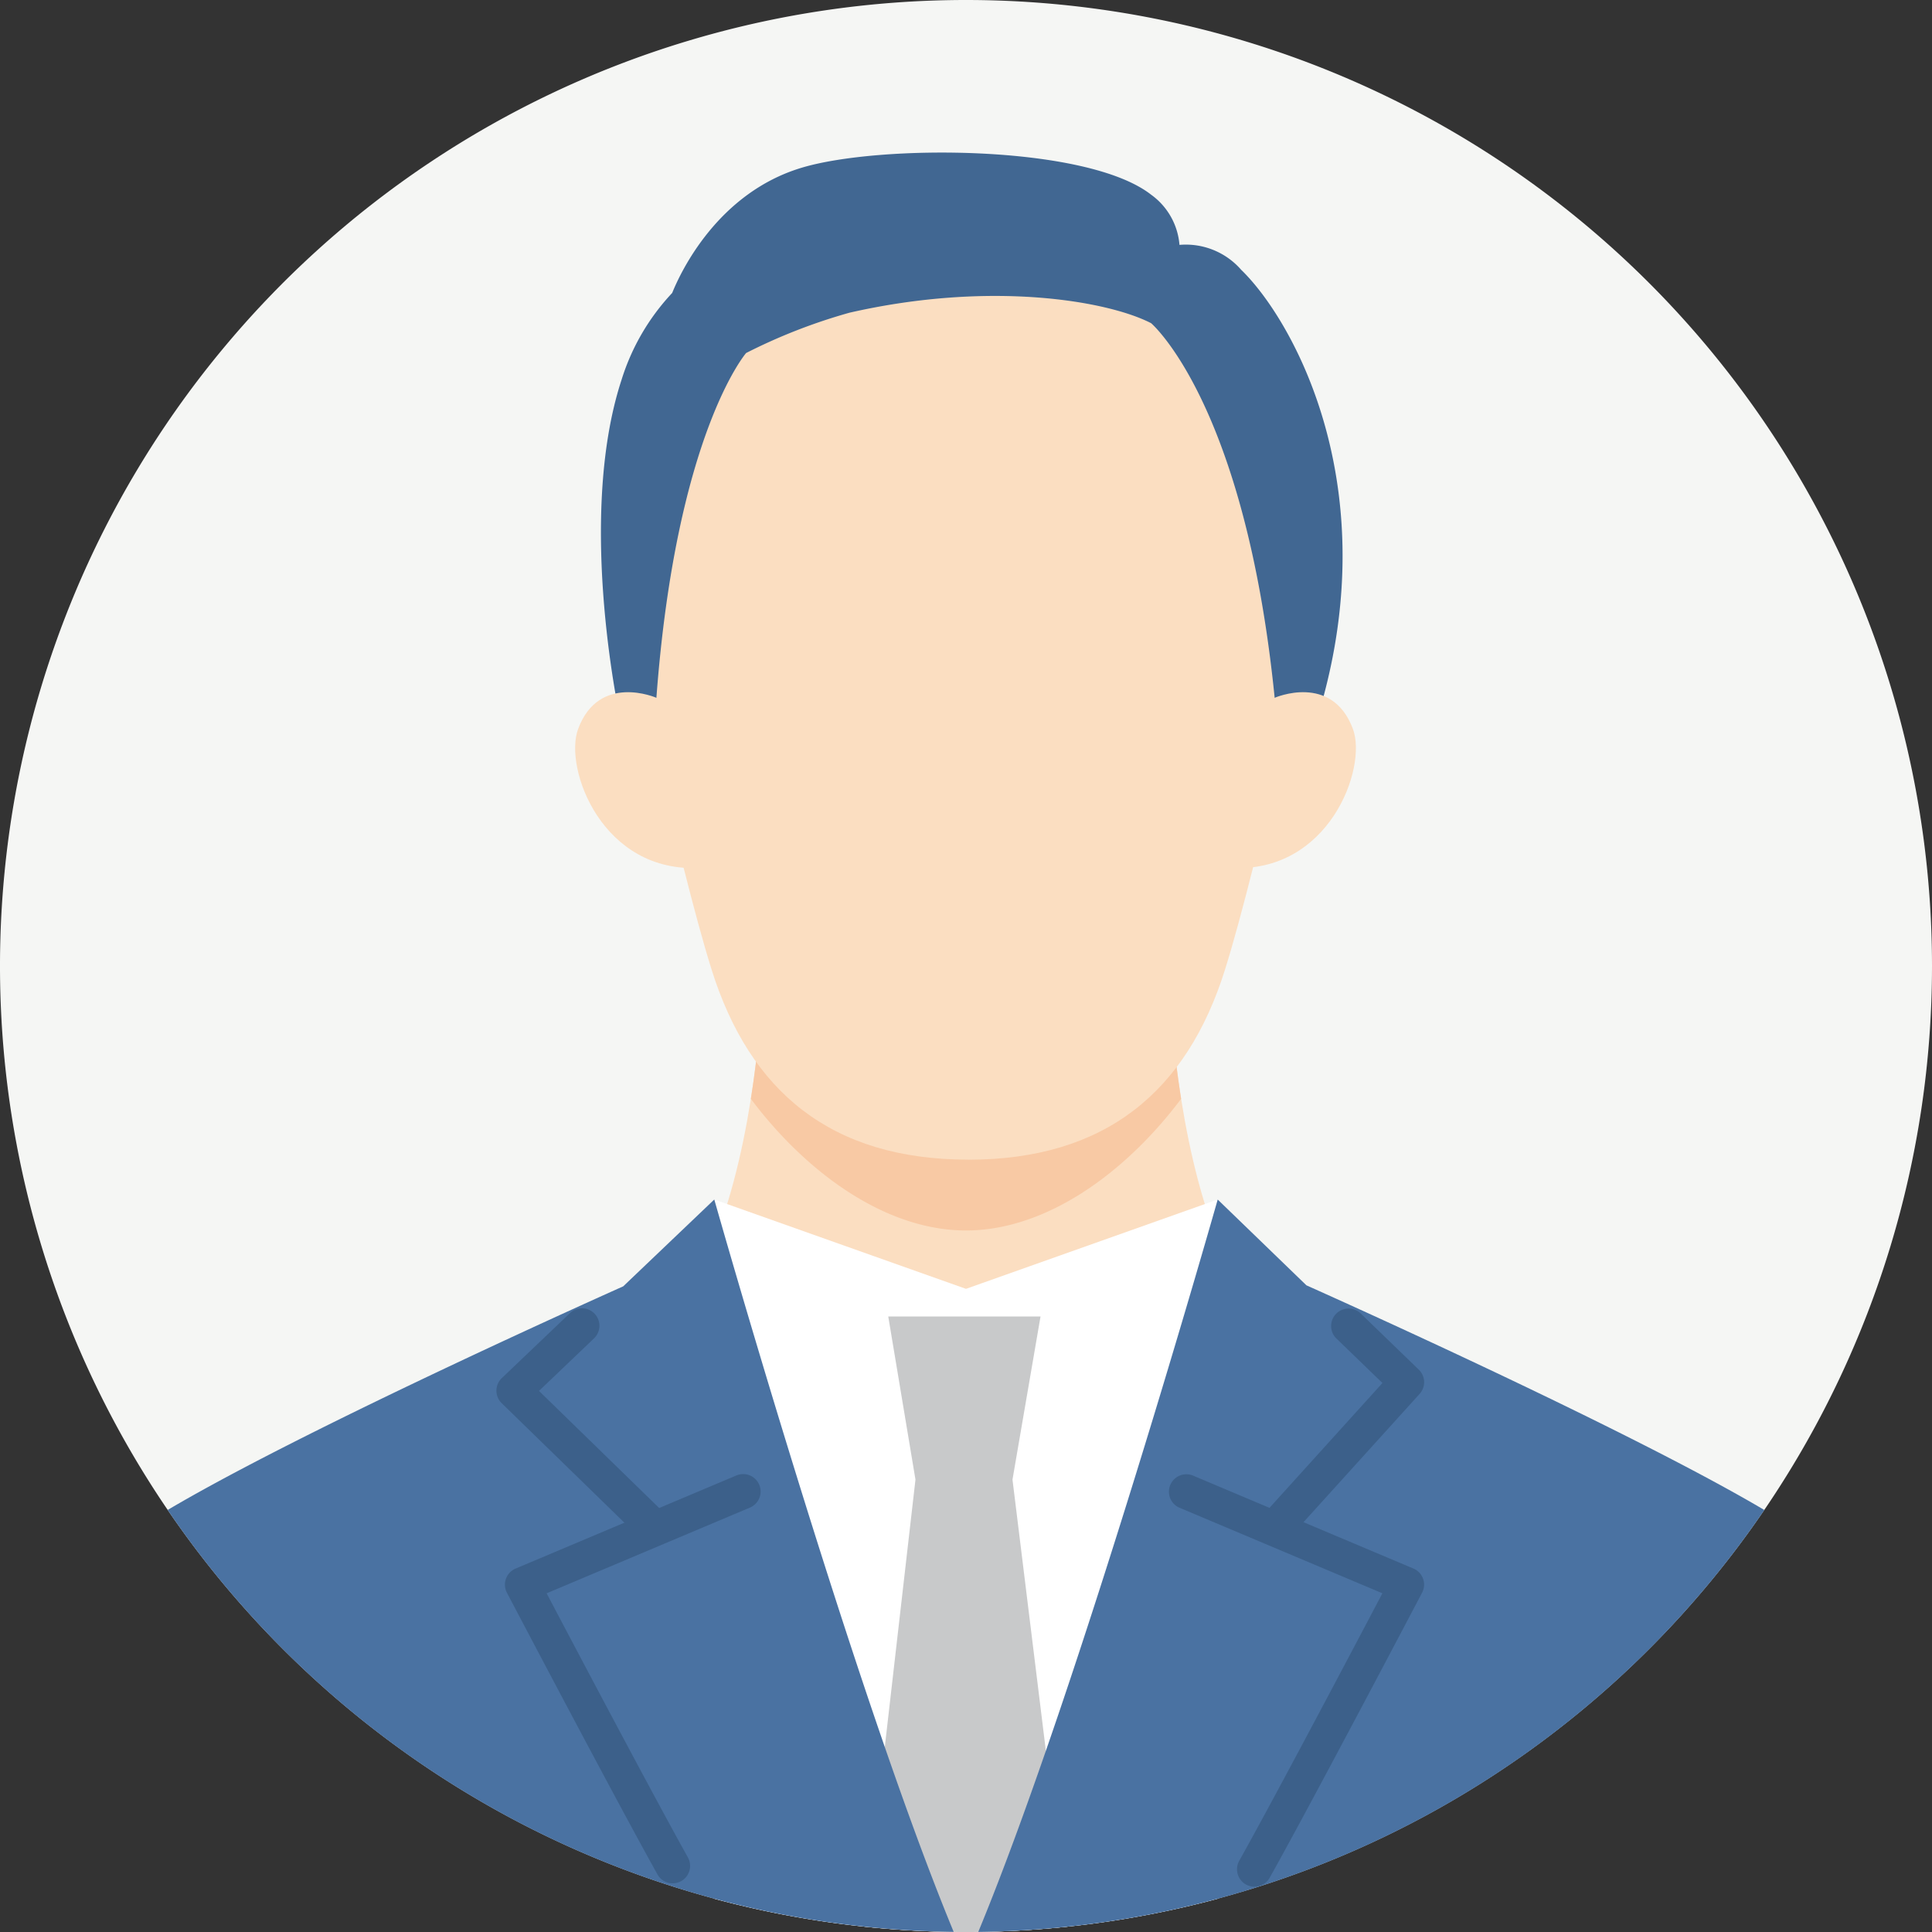
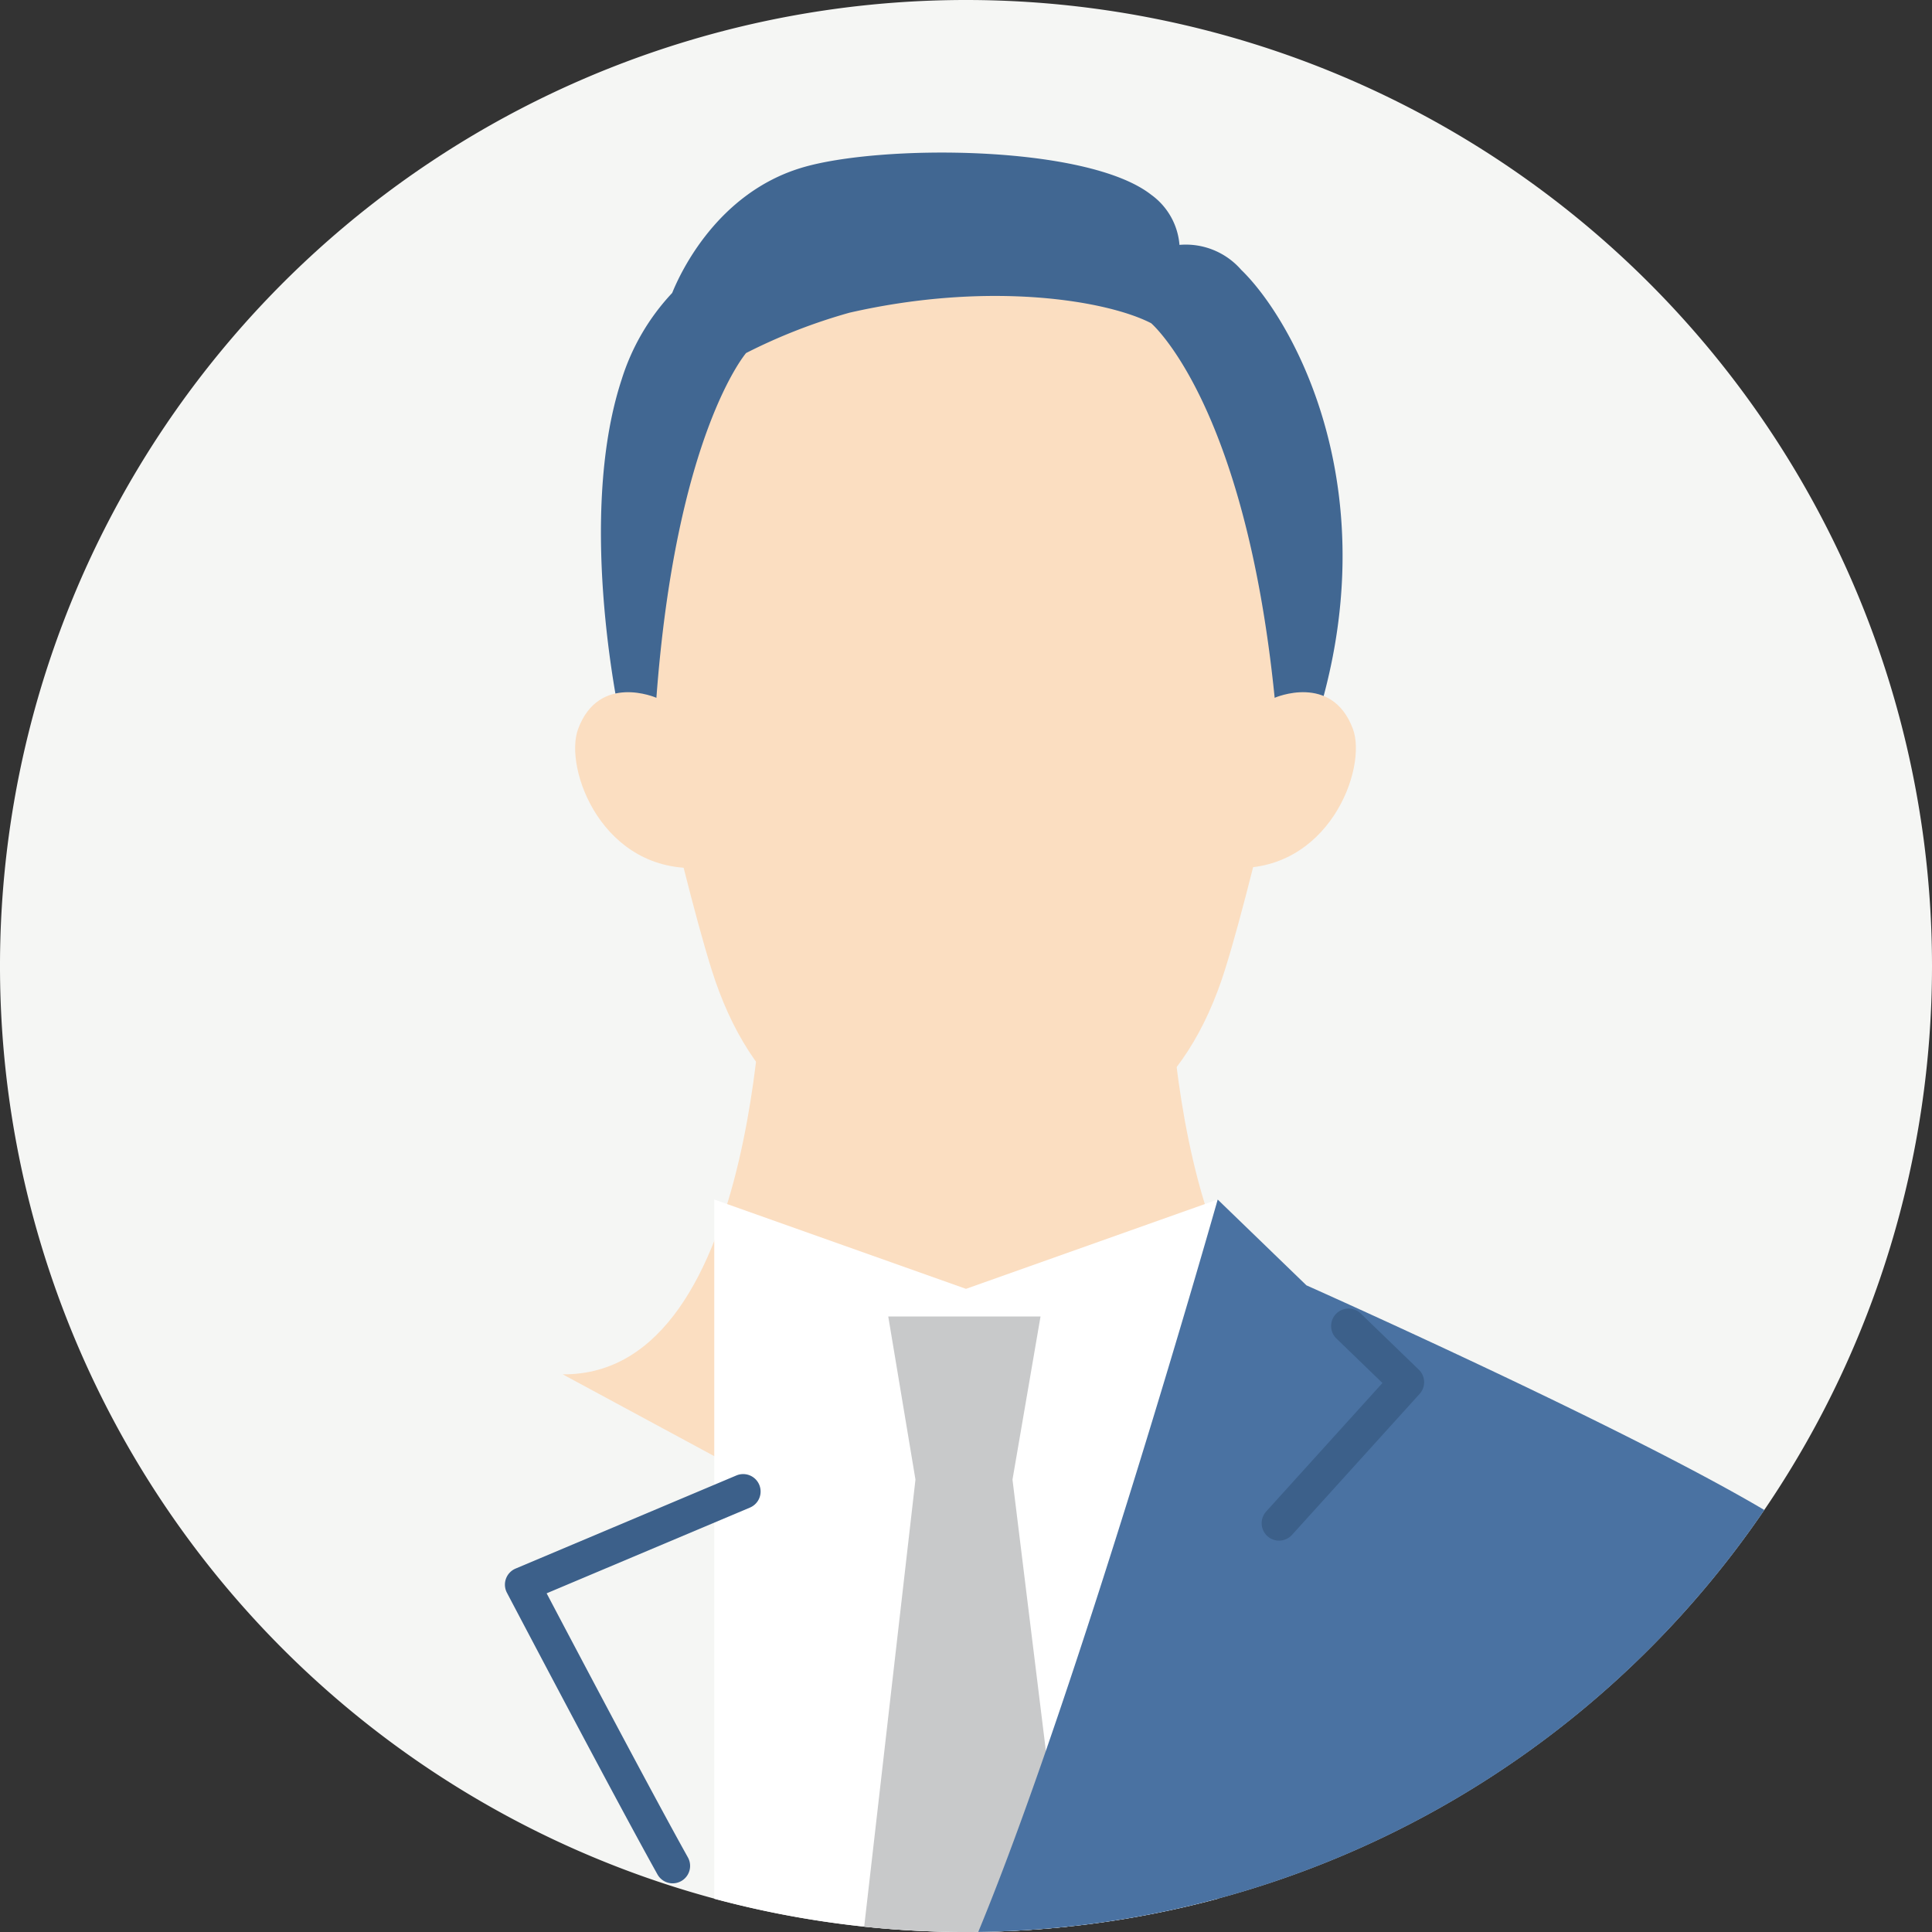
<svg xmlns="http://www.w3.org/2000/svg" id="icon_shisan-sozoku_3" width="140" height="140" viewBox="0 0 140 140">
  <rect x="0" y="0" width="140" height="140" fill="#333333" stroke="none" />
  <defs>
    <clipPath id="clip-path">
      <rect id="長方形_7638" data-name="長方形 7638" width="140" height="140" fill="none" />
    </clipPath>
  </defs>
  <g id="グループ_2157" data-name="グループ 2157" clip-path="url(#clip-path)">
    <path id="パス_8235" data-name="パス 8235" d="M140,70A70,70,0,1,1,70,0a70,70,0,0,1,70,70" transform="translate(0 0)" fill="#f5f6f4" />
    <path id="パス_8236" data-name="パス 8236" d="M93.774,155.346,123,139.571c-14.574.133-14.589-31.018-14.589-31.018H79.139S79.124,139.7,64.55,139.571Z" transform="translate(-23.775 -39.982)" fill="#fbdec1" />
    <path id="パス_8237" data-name="パス 8237" d="M100.178,144.075,81.937,137.6v50.674a70.364,70.364,0,0,0,36.482,0V137.6Z" transform="translate(-30.179 -50.68)" fill="#fff" />
-     <path id="パス_8238" data-name="パス 8238" d="M101.724,129.147c5.846,0,11.585-4.208,15.589-9.538a79.532,79.532,0,0,1-.954-11.056H87.089a79.468,79.468,0,0,1-.954,11.056c4,5.33,9.743,9.538,15.589,9.538" transform="translate(-31.725 -39.982)" fill="#f8c9a4" />
    <path id="パス_8239" data-name="パス 8239" d="M111.914,151.018H100.879l1.972,11.82-3.716,32.4a70.617,70.617,0,0,0,14.734,0l-3.987-32.4Z" transform="translate(-36.513 -55.622)" fill="#c8c9ca" />
-     <path id="パス_8240" data-name="パス 8240" d="M52.245,143.892c-3.983,1.784-23.587,10.633-33.013,16.205A69.921,69.921,0,0,0,76.19,190.669C68.849,172.933,58.843,137.6,58.843,137.6Z" transform="translate(-7.083 -50.68)" fill="#4a72a2" />
    <path id="パス_8241" data-name="パス 8241" d="M169.185,160.1c-9.567-5.655-29.618-14.686-33.182-16.28l-6.43-6.217s-10.008,35.333-17.349,53.069a69.923,69.923,0,0,0,56.96-30.572" transform="translate(-41.334 -50.68)" fill="#4a72a2" />
    <path id="パス_8242" data-name="パス 8242" d="M96.425,92.787c9.947,0,15.829-4.938,18.6-13.761,2.444-7.784,6.429-26.422,6.429-26.422s3.028-28.845-25.027-28.845S71.4,52.6,71.4,52.6s3.985,18.637,6.429,26.422c2.77,8.823,8.652,13.761,18.6,13.761" transform="translate(-26.261 -8.751)" fill="#fbdec1" />
    <path id="パス_8243" data-name="パス 8243" d="M115.353,26.023a5.32,5.32,0,0,0-4.494-1.832,4.962,4.962,0,0,0-2.051-3.634c-4.656-3.644-19.674-3.666-25.344-1.951-6.081,1.839-8.754,7.556-9.365,9.068a16.216,16.216,0,0,0-3.668,6.29c-3.364,10.278,0,25.055,0,25.055l2.524-2.008c1.429-19.114,6.5-24.983,6.5-24.983a40.738,40.738,0,0,1,7.49-2.922c10.257-2.342,18.735-.857,21.863.762,0,0,6.8,5.8,8.949,27.142l2.919,2.008c5.424-16.8-1.476-29.251-5.323-33" transform="translate(-25.39 -6.446)" fill="#416792" />
    <path id="パス_8244" data-name="パス 8244" d="M75.092,92.131c-7.141.45-9.958-7.212-8.9-10.06,1.517-4.083,5.673-2.26,5.673-2.26Z" transform="translate(-24.3 -29.246)" fill="#fbdec1" />
    <path id="パス_8245" data-name="パス 8245" d="M144.34,79.811s4.155-1.824,5.672,2.26c1.059,2.848-1.758,10.51-8.9,10.06Z" transform="translate(-51.974 -29.246)" fill="#fbdec1" />
    <path id="パス_8246" data-name="パス 8246" d="M70.074,198.756a1.263,1.263,0,0,1-1.1-.648c-3.163-5.667-10.83-20.263-10.908-20.409a1.263,1.263,0,0,1,.628-1.752l16-6.748a1.263,1.263,0,1,1,.982,2.328l-14.733,6.213c1.915,3.638,7.626,14.459,10.236,19.136a1.263,1.263,0,0,1-1.1,1.879" transform="translate(-21.332 -62.282)" fill="#3c608a" />
-     <path id="パス_8247" data-name="パス 8247" d="M140.268,199a1.263,1.263,0,0,1-1.1-1.882c2.544-4.537,8.424-15.678,10.373-19.38l-14.734-6.213a1.264,1.264,0,0,1,.982-2.328l16,6.748a1.262,1.262,0,0,1,.627,1.751c-.08.151-7.972,15.174-11.046,20.658a1.262,1.262,0,0,1-1.1.646" transform="translate(-49.367 -62.282)" fill="#3c608a" />
-     <path id="パス_8248" data-name="パス 8248" d="M68.068,166.918a1.259,1.259,0,0,1-.882-.358l-9.857-9.6a1.263,1.263,0,0,1,.009-1.819l4.928-4.7a1.264,1.264,0,1,1,1.745,1.829l-3.98,3.8,8.918,8.689a1.263,1.263,0,0,1-.881,2.169" transform="translate(-20.974 -55.279)" fill="#3c608a" />
    <path id="パス_8249" data-name="パス 8249" d="M145.994,166.918a1.263,1.263,0,0,1-.936-2.111l8.425-9.311-3.35-3.238a1.264,1.264,0,0,1,1.757-1.817l4.228,4.088a1.263,1.263,0,0,1,.059,1.756L146.931,166.5a1.261,1.261,0,0,1-.937.416" transform="translate(-53.306 -55.278)" fill="#3c608a" />
  </g>
</svg>